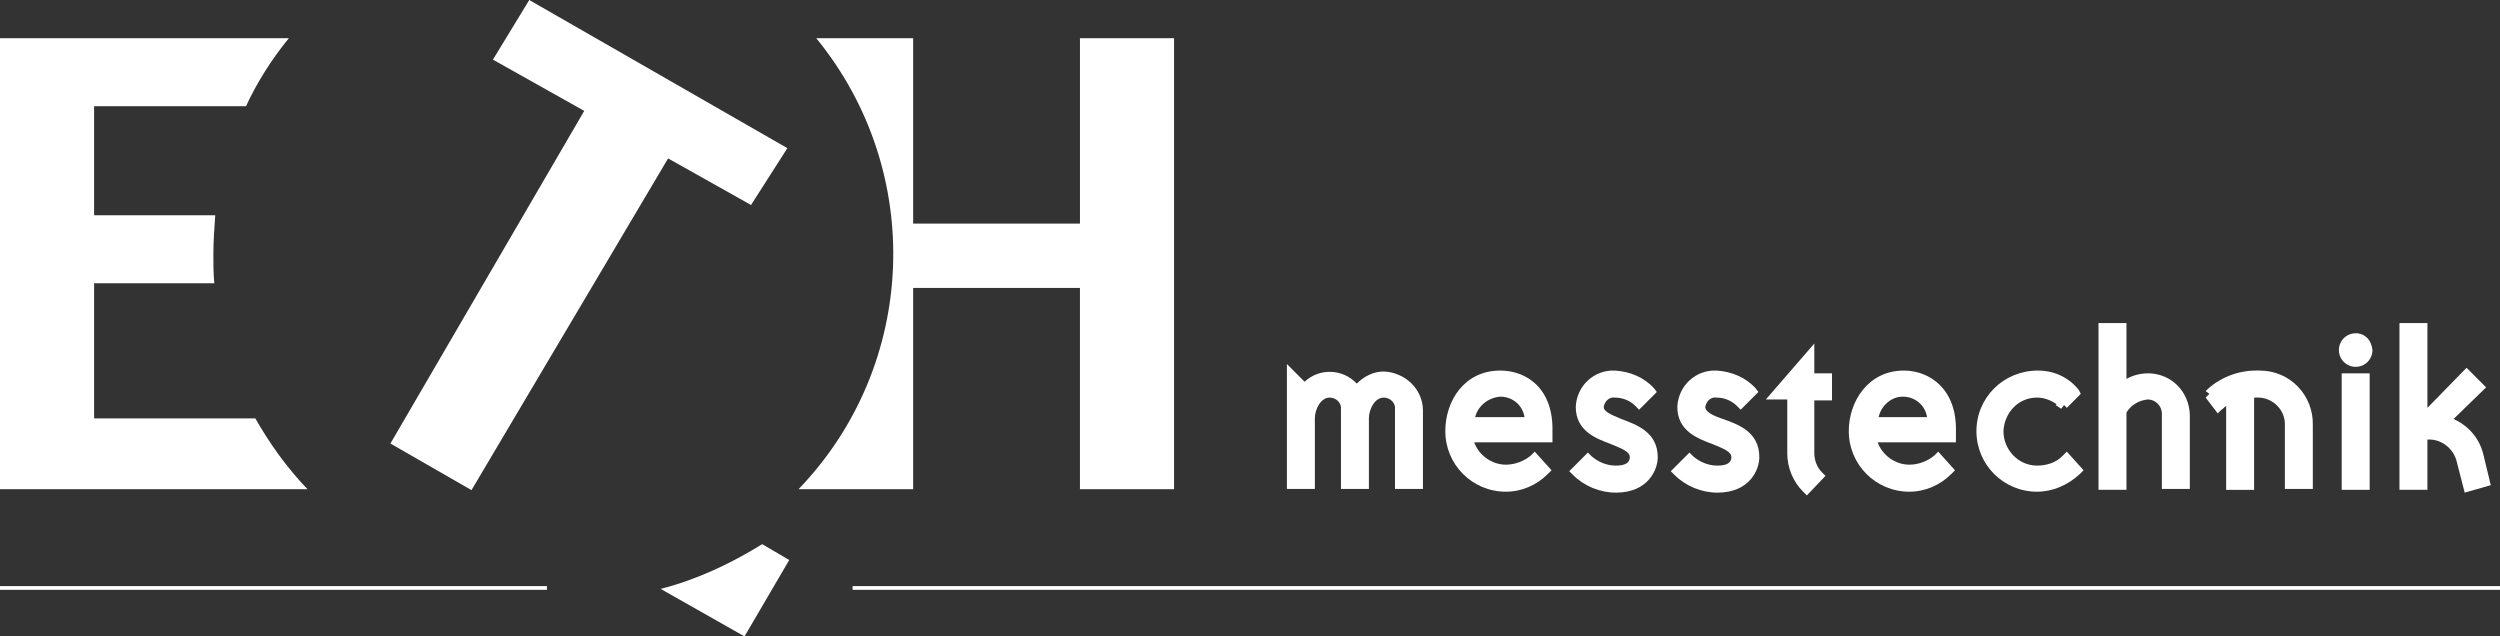
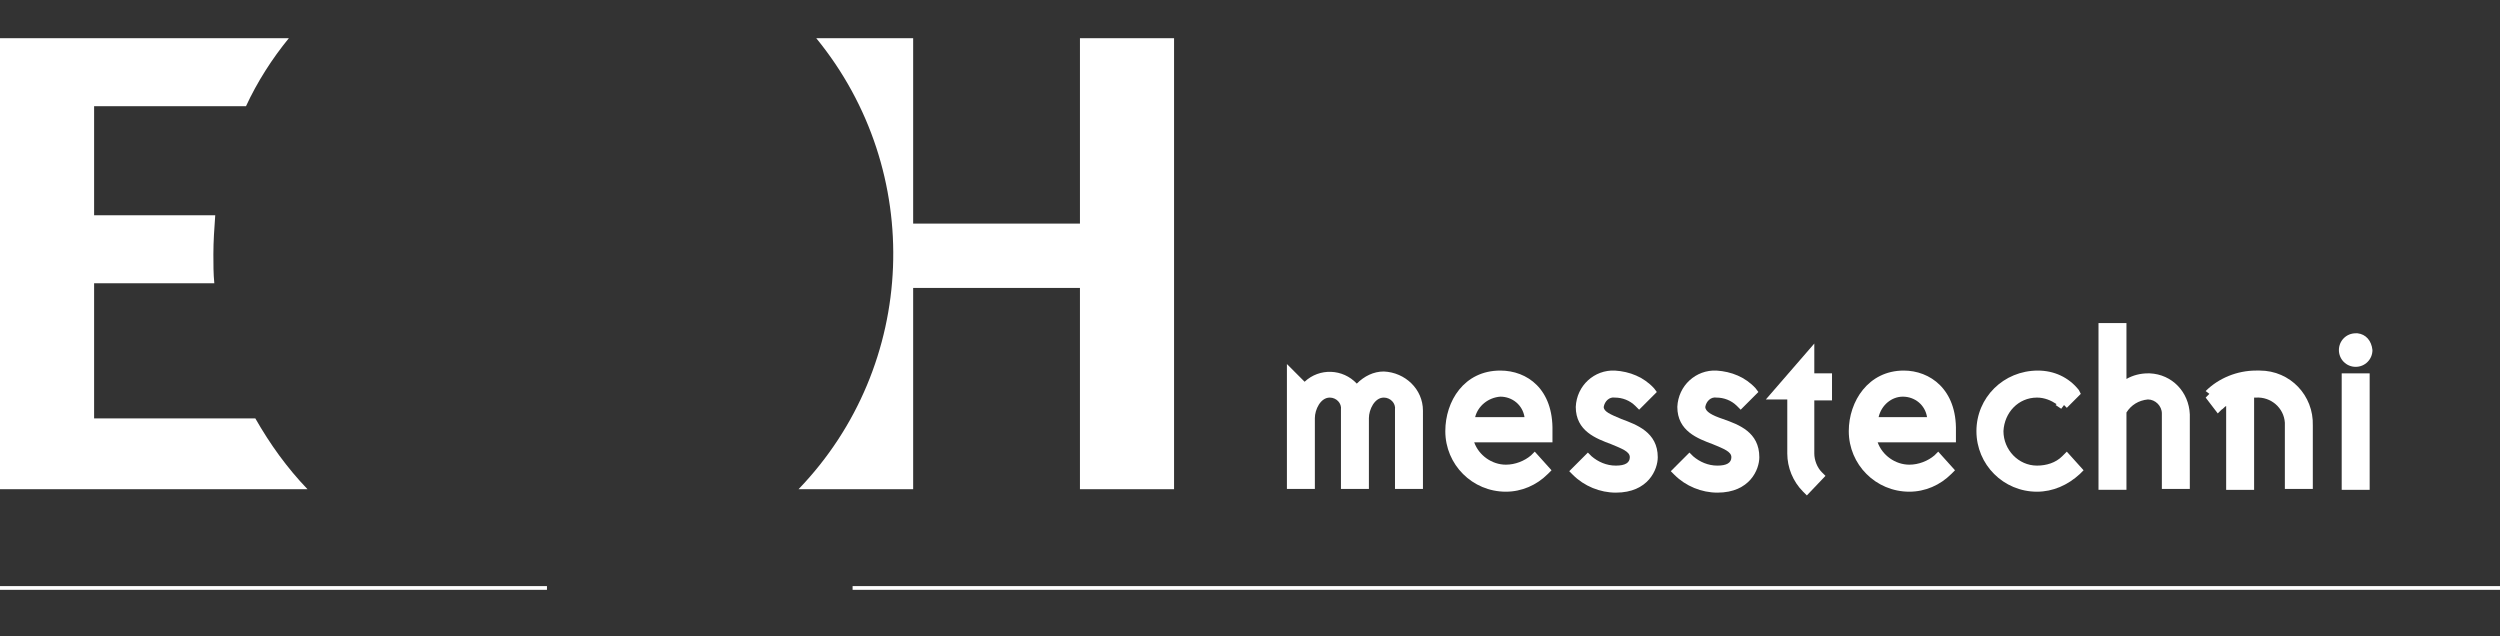
<svg xmlns="http://www.w3.org/2000/svg" id="Gruppe_1064" width="268.3" height="68.3" viewBox="0 0 268.3 68.3">
  <rect x="0" y="0" width="268.3" height="68.3" fill="#333333" stroke="none" />
  <style>.st0{fill:#fff}</style>
  <g id="Gruppe_1063" transform="translate(138.111 34.669)">
    <path id="Pfad_8076" d="M46.8 10.3c-1.2-.4-1.9-.8-1.9-1.3.1-.6.6-1.1 1.2-1 .8 0 1.6.3 2.2.9l.4.4 1.9-1.9-.3-.4c-1.1-1.2-2.6-1.8-4.2-1.9C43.9 5 42 6.7 41.9 9c0 2.6 2.2 3.4 3.8 4 1.2.5 2 .8 2 1.4s-.5.9-1.5.9-1.9-.4-2.6-1l-.4-.4-2 2 .4.4c1.2 1.2 2.9 1.9 4.6 1.9 3.5 0 4.5-2.5 4.5-3.8 0-2.7-2.2-3.5-3.9-4.1z" class="st0" />
    <path id="Pfad_8077" d="M56.6 2.2l-5.2 6h2.3V14c0 1.5.6 3 1.7 4.1l.4.4 2-2.1-.4-.4c-.5-.5-.8-1.3-.8-2V8.3h1.9V5.4h-1.9V2.2z" class="st0" />
    <path id="Pfad_8078" d="M10.4 5.2c-1.1 0-2.1.5-2.9 1.3-1.5-1.6-4-1.7-5.6-.2L0 4.4v13.4h3v-7.6C3 9.3 3.6 8 4.6 8c.7 0 1.3.6 1.2 1.3v8.5h3v-7.6c0-.9.6-2.2 1.6-2.2.7 0 1.3.6 1.2 1.3v8.5h3V9.4c0-2.3-1.9-4.1-4.2-4.2z" class="st0" />
    <path id="Pfad_8079" d="M22.9 5.1C19 5.1 17 8.4 17 11.6c0 3.6 2.9 6.5 6.5 6.5 1.7 0 3.3-.7 4.5-1.9l.4-.4-1.8-2-.4.4c-.7.6-1.7 1-2.7 1-1.5 0-2.9-1-3.4-2.4h8.4v-1.2c.1-4.5-2.7-6.5-5.6-6.5zm0 2.8c1.3 0 2.4.9 2.6 2.2h-5.3c.3-1.2 1.4-2.1 2.7-2.2z" class="st0" />
    <path id="Pfad_8080" d="M35.9 10.3C34.7 9.8 34 9.5 34 9c.1-.6.6-1.1 1.2-1 .8 0 1.6.3 2.2.9l.4.4 1.9-1.9-.3-.4c-1.1-1.2-2.6-1.8-4.2-1.9C33 5 31.1 6.7 31 9c0 2.6 2.2 3.4 3.8 4 1.2.5 2 .8 2 1.4s-.5.9-1.5.9-1.9-.4-2.6-1l-.4-.4-2 2 .4.4c1.2 1.2 2.9 1.9 4.6 1.9 3.5 0 4.5-2.5 4.5-3.8 0-2.7-2.3-3.5-3.9-4.1z" class="st0" />
    <path id="Pfad_8081" d="M114.9 1.1h-.2c-1 0-1.8.8-1.8 1.8s.8 1.8 1.8 1.8 1.8-.8 1.8-1.8c-.1-1-.7-1.7-1.6-1.8z" class="st0" />
-     <path id="Pfad_8082" d="M128.4 14.1c-.4-1.7-1.6-3.1-3.2-3.8l3.5-3.4-2.1-2.1-4.2 4.3V0h-3v17.9h3v-5.4h.2c1.3 0 2.5.9 2.9 2.2l.9 3.5 2.8-.8-.8-3.3z" class="st0" />
    <path id="Rechteck_1786" d="M113.2 5.4h3v12.5h-3z" class="st0" />
    <path id="Pfad_8083" d="M92.6 5.4h-.2c-.8 0-1.6.2-2.3.6V0h-3v17.9h3V9.6c.5-.8 1.3-1.3 2.3-1.4.8 0 1.5.7 1.5 1.5v8.1h3v-8c-.1-2.4-1.9-4.3-4.3-4.4z" class="st0" />
    <path id="Pfad_8084" d="M83.2 14.3c-.7.7-1.7 1-2.7 1-2 0-3.6-1.7-3.6-3.7.1-2 1.6-3.6 3.6-3.6.8 0 1.5.3 2.1.7l-.1.1.6.4.3-.4.3.3 1.5-1.5-.2-.4c-1.1-1.4-2.7-2.1-4.4-2.1-3.7 0-6.6 2.9-6.6 6.5s2.9 6.5 6.5 6.5c1.7 0 3.3-.7 4.6-1.9l.4-.4-1.8-2-.5.5z" class="st0" />
    <path id="Pfad_8085" d="M104.4 5.1h-.4c-2 0-4 .8-5.4 2.2l.4.3-.4.4 1.3 1.7.4-.4c.2-.1.3-.3.5-.4v9h3V8h.2c1.6-.1 3 1.1 3.1 2.7v7.1h3V11c.1-3.2-2.4-5.9-5.7-5.9z" class="st0" />
    <path id="Pfad_8086" d="M66.2 5.1c-3.8 0-5.9 3.3-5.9 6.5 0 3.6 2.9 6.5 6.5 6.5 1.7 0 3.3-.7 4.5-1.9l.4-.4-1.8-2-.4.4c-.7.6-1.7 1-2.7 1-1.5 0-2.9-1-3.4-2.4h8.4v-1.2c.1-4.5-2.8-6.5-5.6-6.5zm-2.7 5c.3-1.3 1.4-2.2 2.6-2.2 1.3 0 2.4.9 2.6 2.2h-5.2z" class="st0" />
  </g>
-   <path id="Pfad_7192" d="M41.9 47.6l8.7 5L71.7 17l8.9 5 3.9-6.1L56.8 0l-3.9 6.4 9.8 5.5-20.8 35.7z" class="st0" />
  <path id="Pfad_7193" d="M27.4 44.9H10.1V30.4H23c-.1-1-.1-2.1-.1-3.1 0-1.4.1-2.8.2-4.2h-13V11.4h16.3c1.2-2.6 2.8-5.1 4.6-7.3H0v48.4h33c-2.2-2.3-4-4.8-5.6-7.6" class="st0" />
  <path id="Pfad_7194" d="M115.9 4.1V24H98V4.1H87.6c11.7 14.3 10.9 35.1-1.9 48.4H98V30.9h17.9v21.6H126V4.1h-10.1z" class="st0" />
-   <path id="Pfad_7195" d="M70.9 63.2l9 5.1 4.8-8.2-2.9-1.7c-3.4 2.1-7 3.8-10.9 4.8" class="st0" />
  <path id="Rechteck_1787" d="M0 62.9h58.7v.4H0z" class="st0" />
  <path id="Rechteck_1788" d="M91.5 62.9h176.8v.4H91.5z" class="st0" />
</svg>